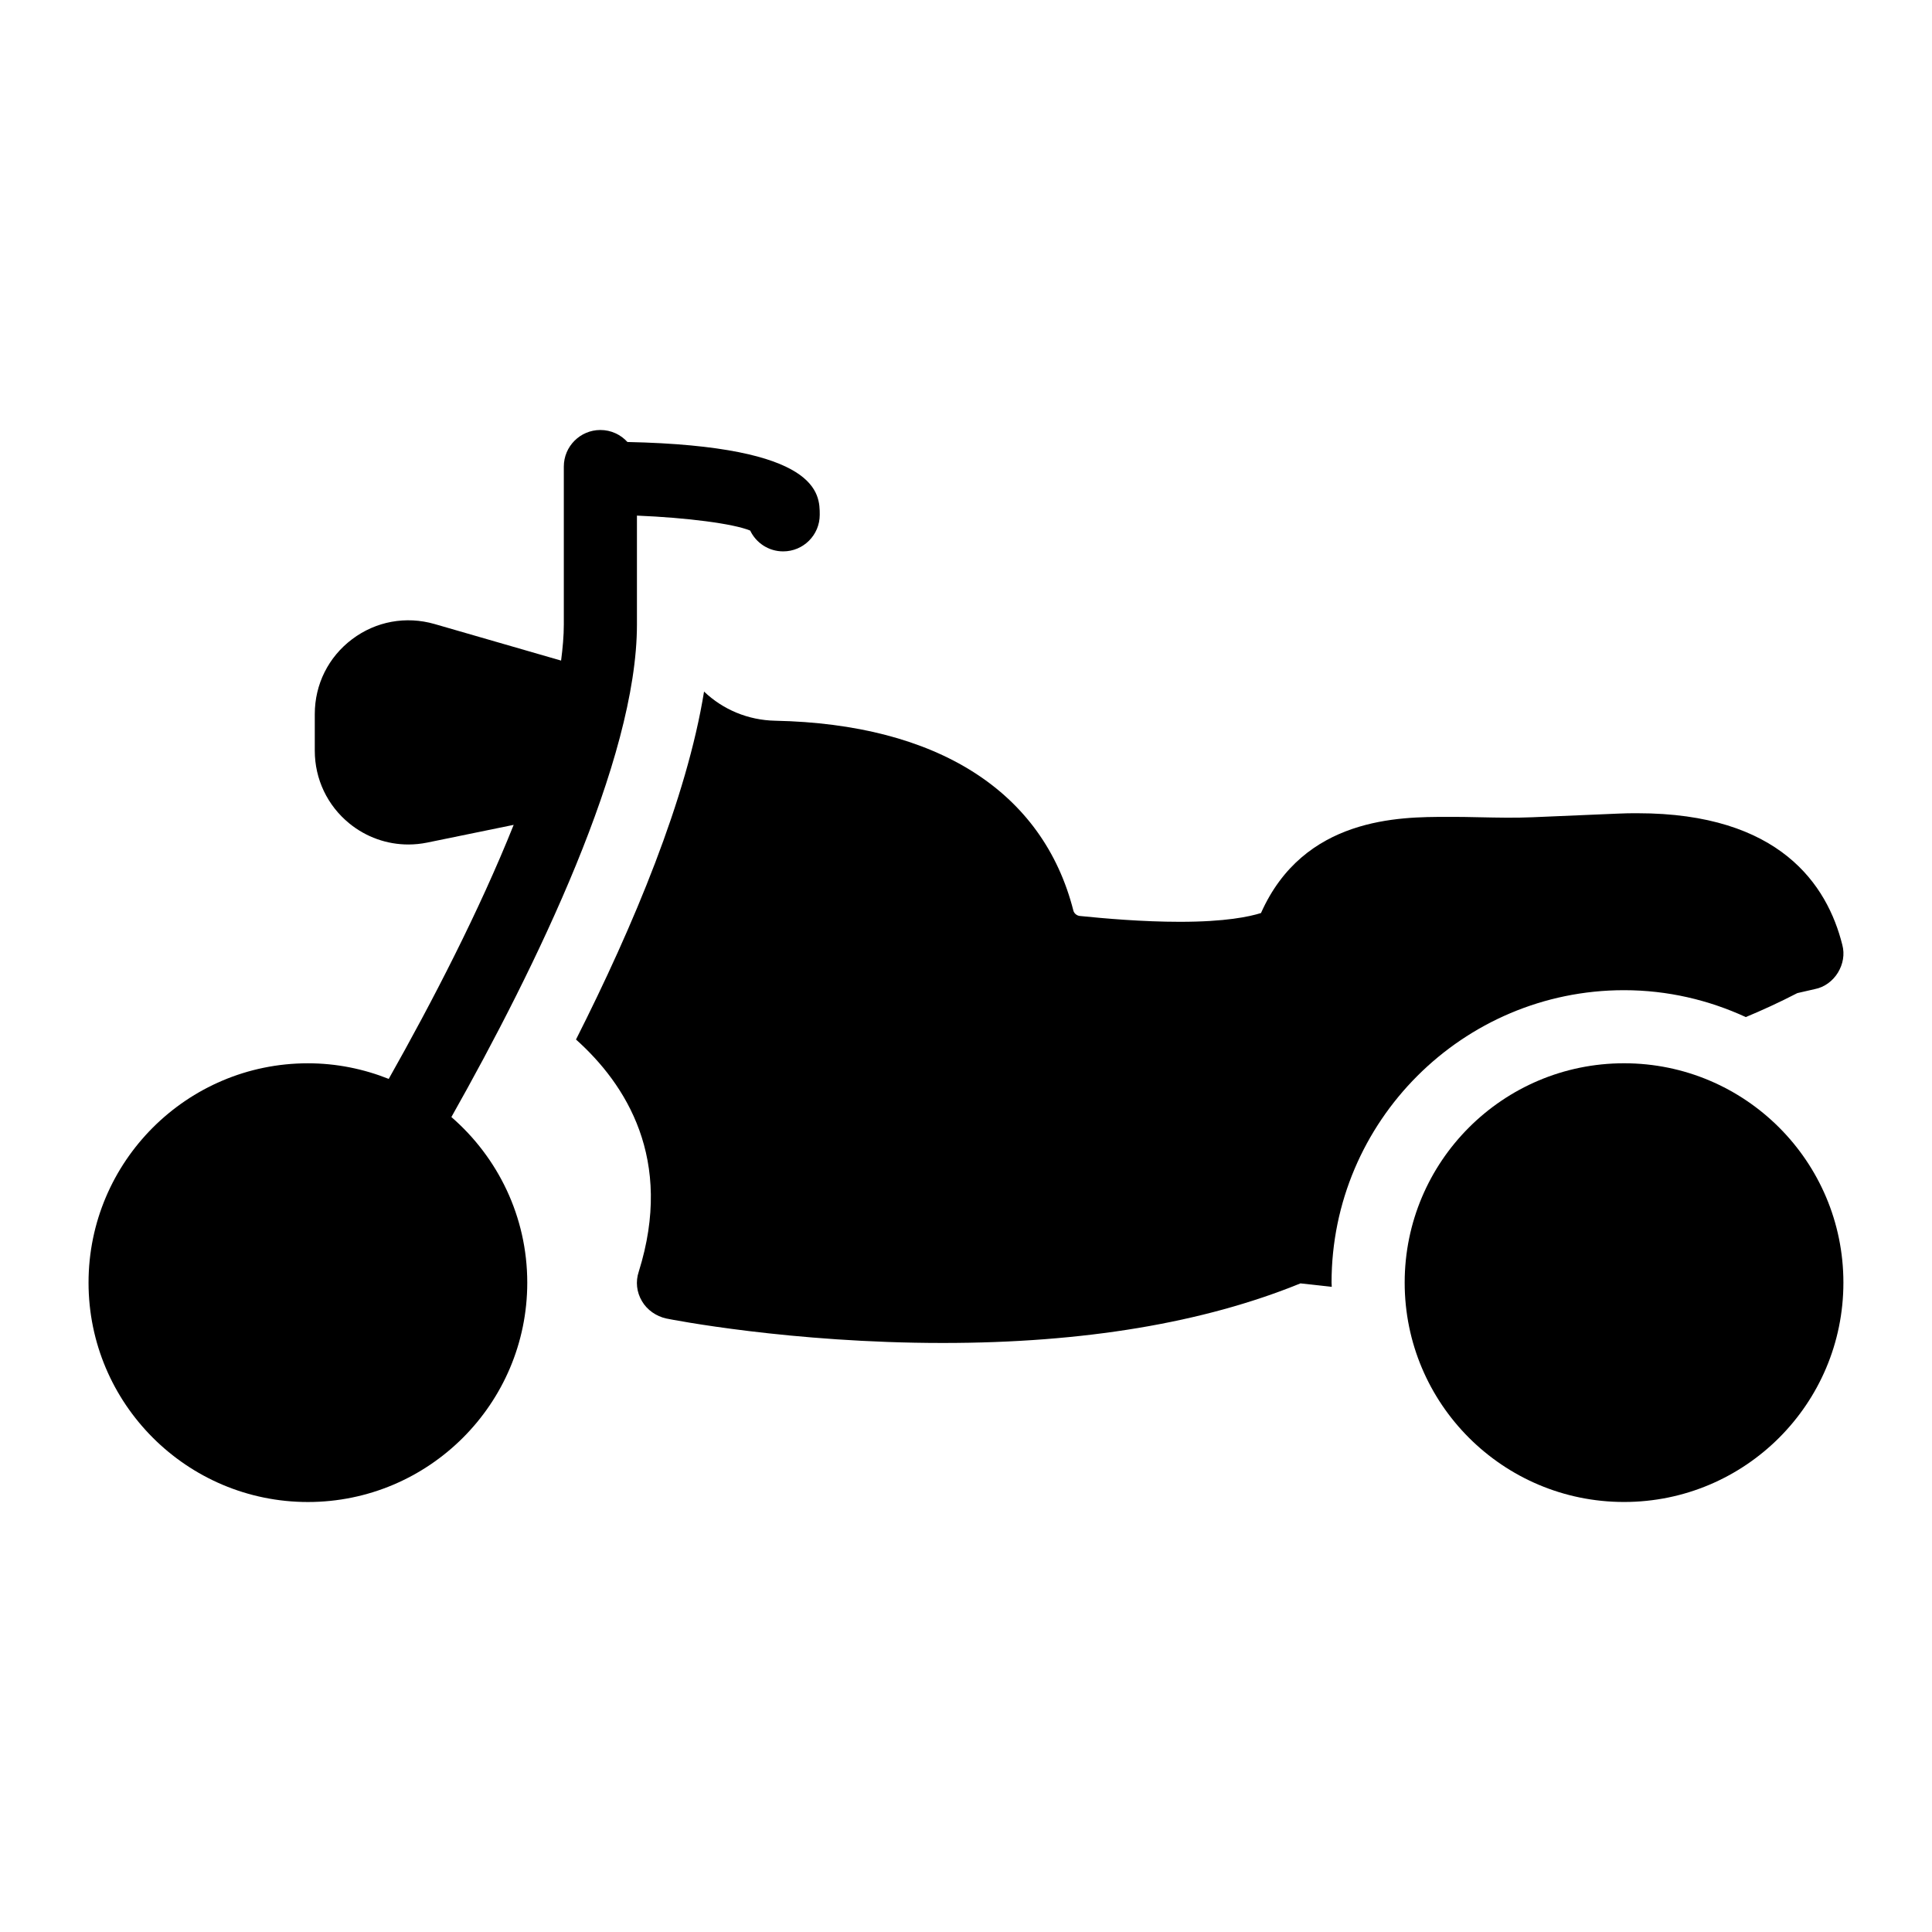
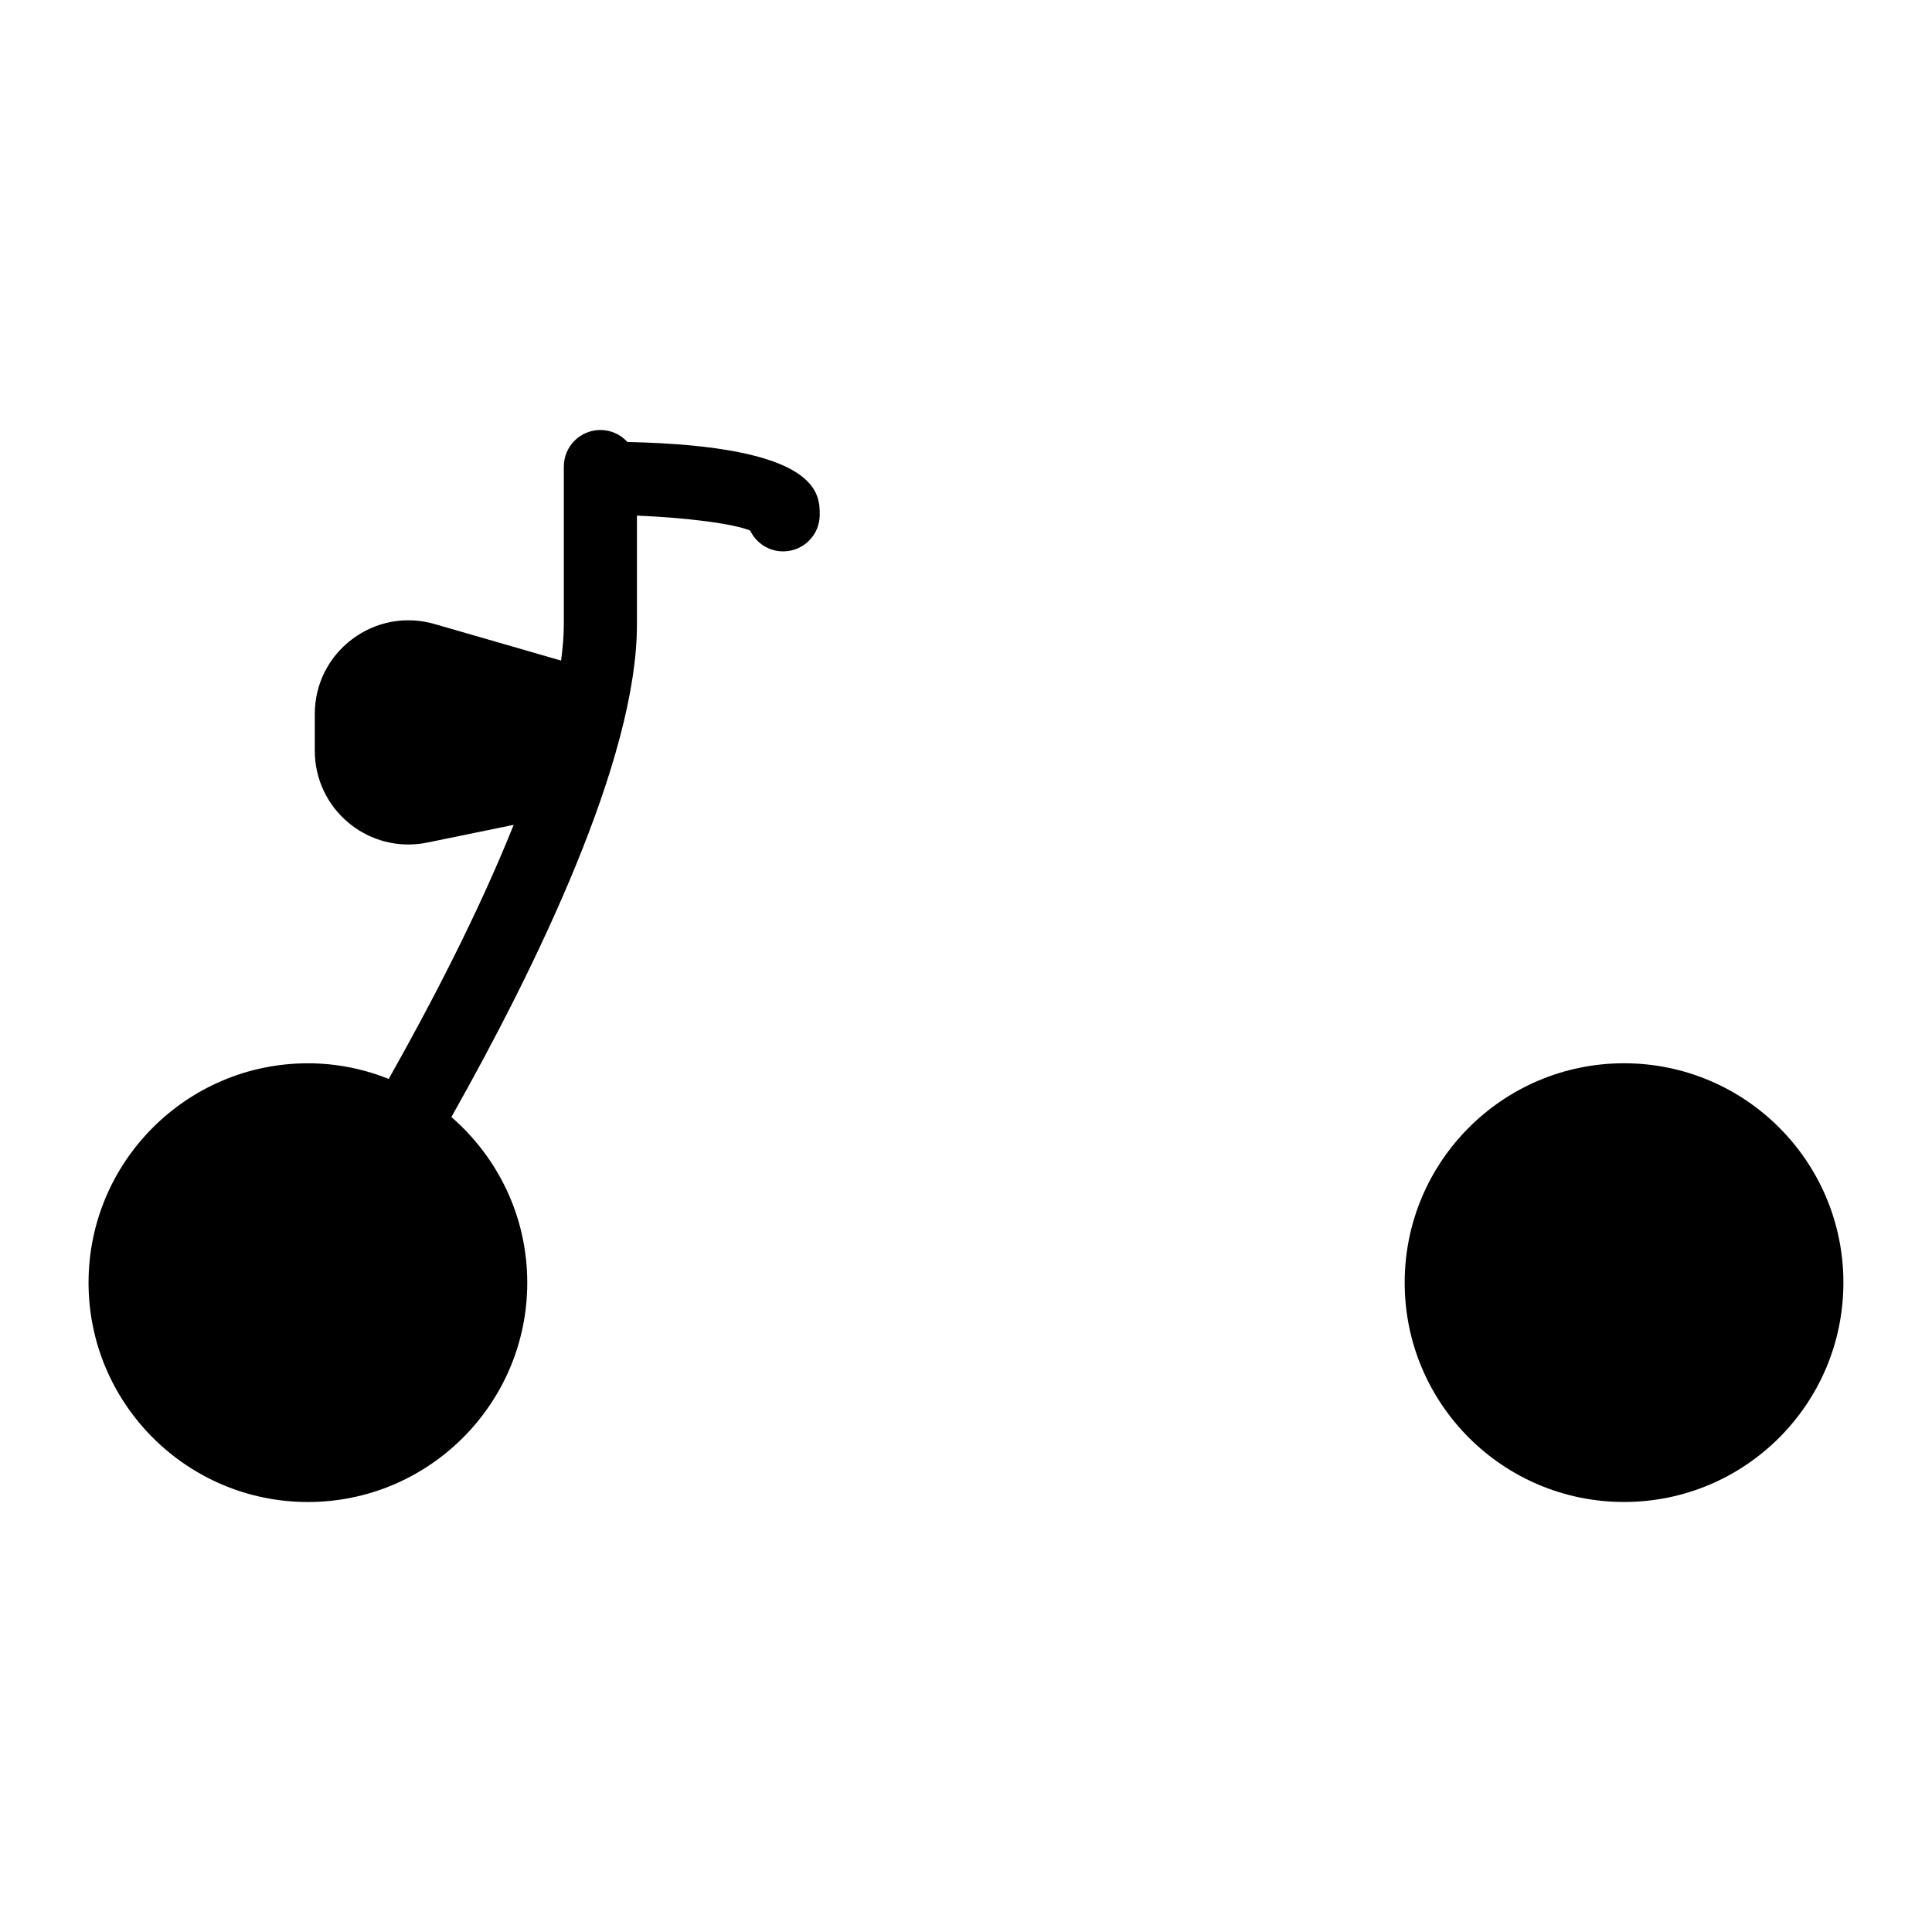
<svg xmlns="http://www.w3.org/2000/svg" fill="#000000" width="800px" height="800px" version="1.1" viewBox="144 144 512 512">
  <g>
    <path d="m632.52 483.91c0 32.105-26.027 58.129-58.133 58.129s-58.133-26.023-58.133-58.129c0-32.105 26.027-58.133 58.133-58.133s58.133 26.027 58.133 58.133" />
    <path d="m263.62 440.03c22.418-39.742 49.176-94.684 49.176-130.53v-28.859c13.285 0.547 25.547 2.129 30.012 3.965 1.555 3.266 4.887 5.516 8.742 5.516 5.352 0 9.688-4.332 9.688-9.688 0-5.555 0.004-18.223-50.961-19.301-1.773-1.949-4.328-3.18-7.172-3.18-5.352 0-9.688 4.344-9.688 9.688v41.859c0 3.004-0.293 6.231-0.723 9.562l-33.535-9.691c-7.59-2.176-15.531-0.719-21.828 4.012-6.297 4.731-9.91 11.969-9.91 19.852v9.719c0 7.504 3.336 14.523 9.145 19.254 4.484 3.66 9.996 5.59 15.652 5.59 1.672 0 3.356-0.172 5.023-0.512l22.887-4.691c-9.152 22.887-21.656 47.023-33.113 67.324-6.637-2.641-13.852-4.137-21.418-4.137-32.07 0-58.133 26.062-58.133 58.133 0 32.07 26.062 58.133 58.133 58.133s58.133-26.062 58.133-58.133c0-17.527-7.816-33.223-20.109-43.887z" />
-     <path d="m574.39 406.41c11.52 0 22.426 2.594 32.262 7.125 4.223-1.762 8.711-3.793 13.66-6.352l4.648-1.066c2.519-0.484 4.746-2.133 6.106-4.359 1.355-2.231 1.84-4.844 1.164-7.363-3.973-15.891-16.566-34.879-54.258-34.879-1.746 0-3.391 0-5.137 0.098l-22.77 0.969c-4.555 0.195-9.203 0.098-13.953 0-2.906-0.098-5.812-0.098-8.719-0.098-12.402 0-37.883 0-49.219 25.48-3.102 0.969-9.398 2.324-21.508 2.324-9.883 0-19.863-0.871-26.547-1.551-0.773-0.098-1.453-0.68-1.648-1.355-8.043-31.684-36.137-49.508-79.059-50.383-7.156-0.145-13.816-2.941-18.832-7.727-4.586 28.344-18.688 62.035-33.934 92.211 13.215 11.828 25.984 31.707 16.629 61.523-0.871 2.617-0.582 5.426 0.871 7.848 1.355 2.324 3.777 3.973 6.394 4.555 1.355 0.289 33.039 6.492 73.344 6.492 37.301 0 69.078-5.328 94.754-15.793l8.293 0.918c-0.004-0.375-0.055-0.734-0.055-1.113 0-42.734 34.773-77.504 77.512-77.504z" />
  </g>
</svg>